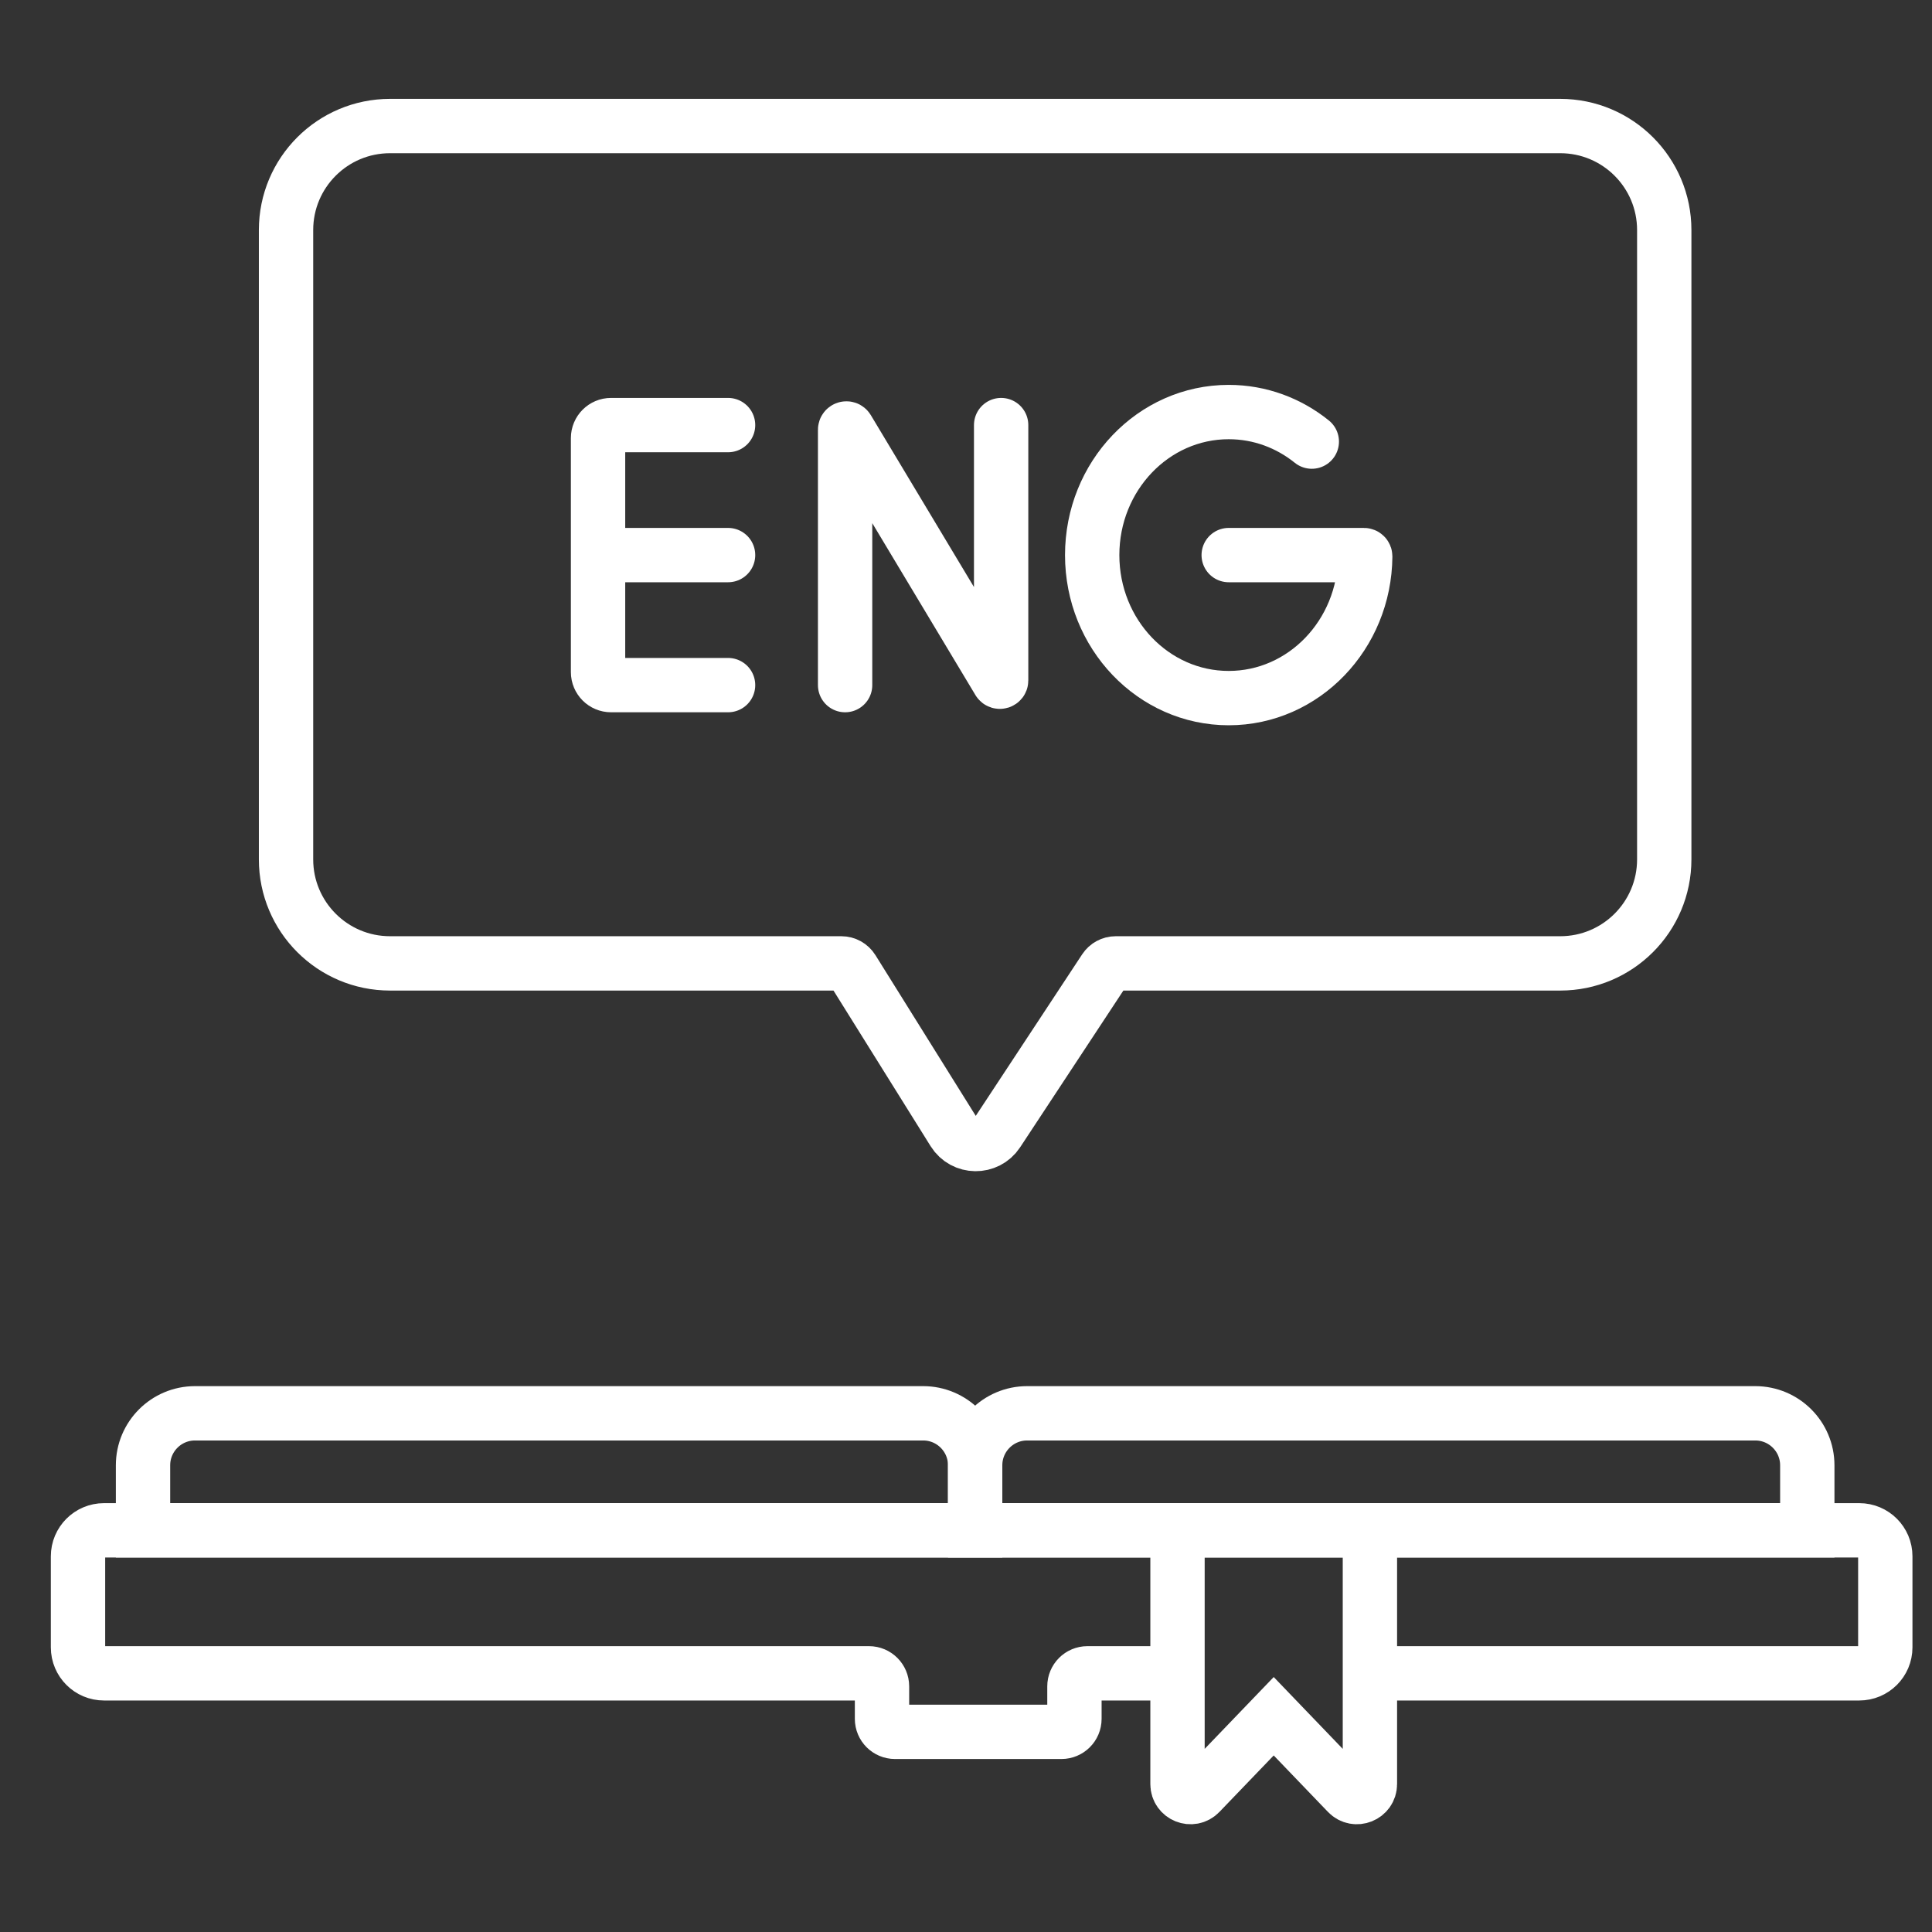
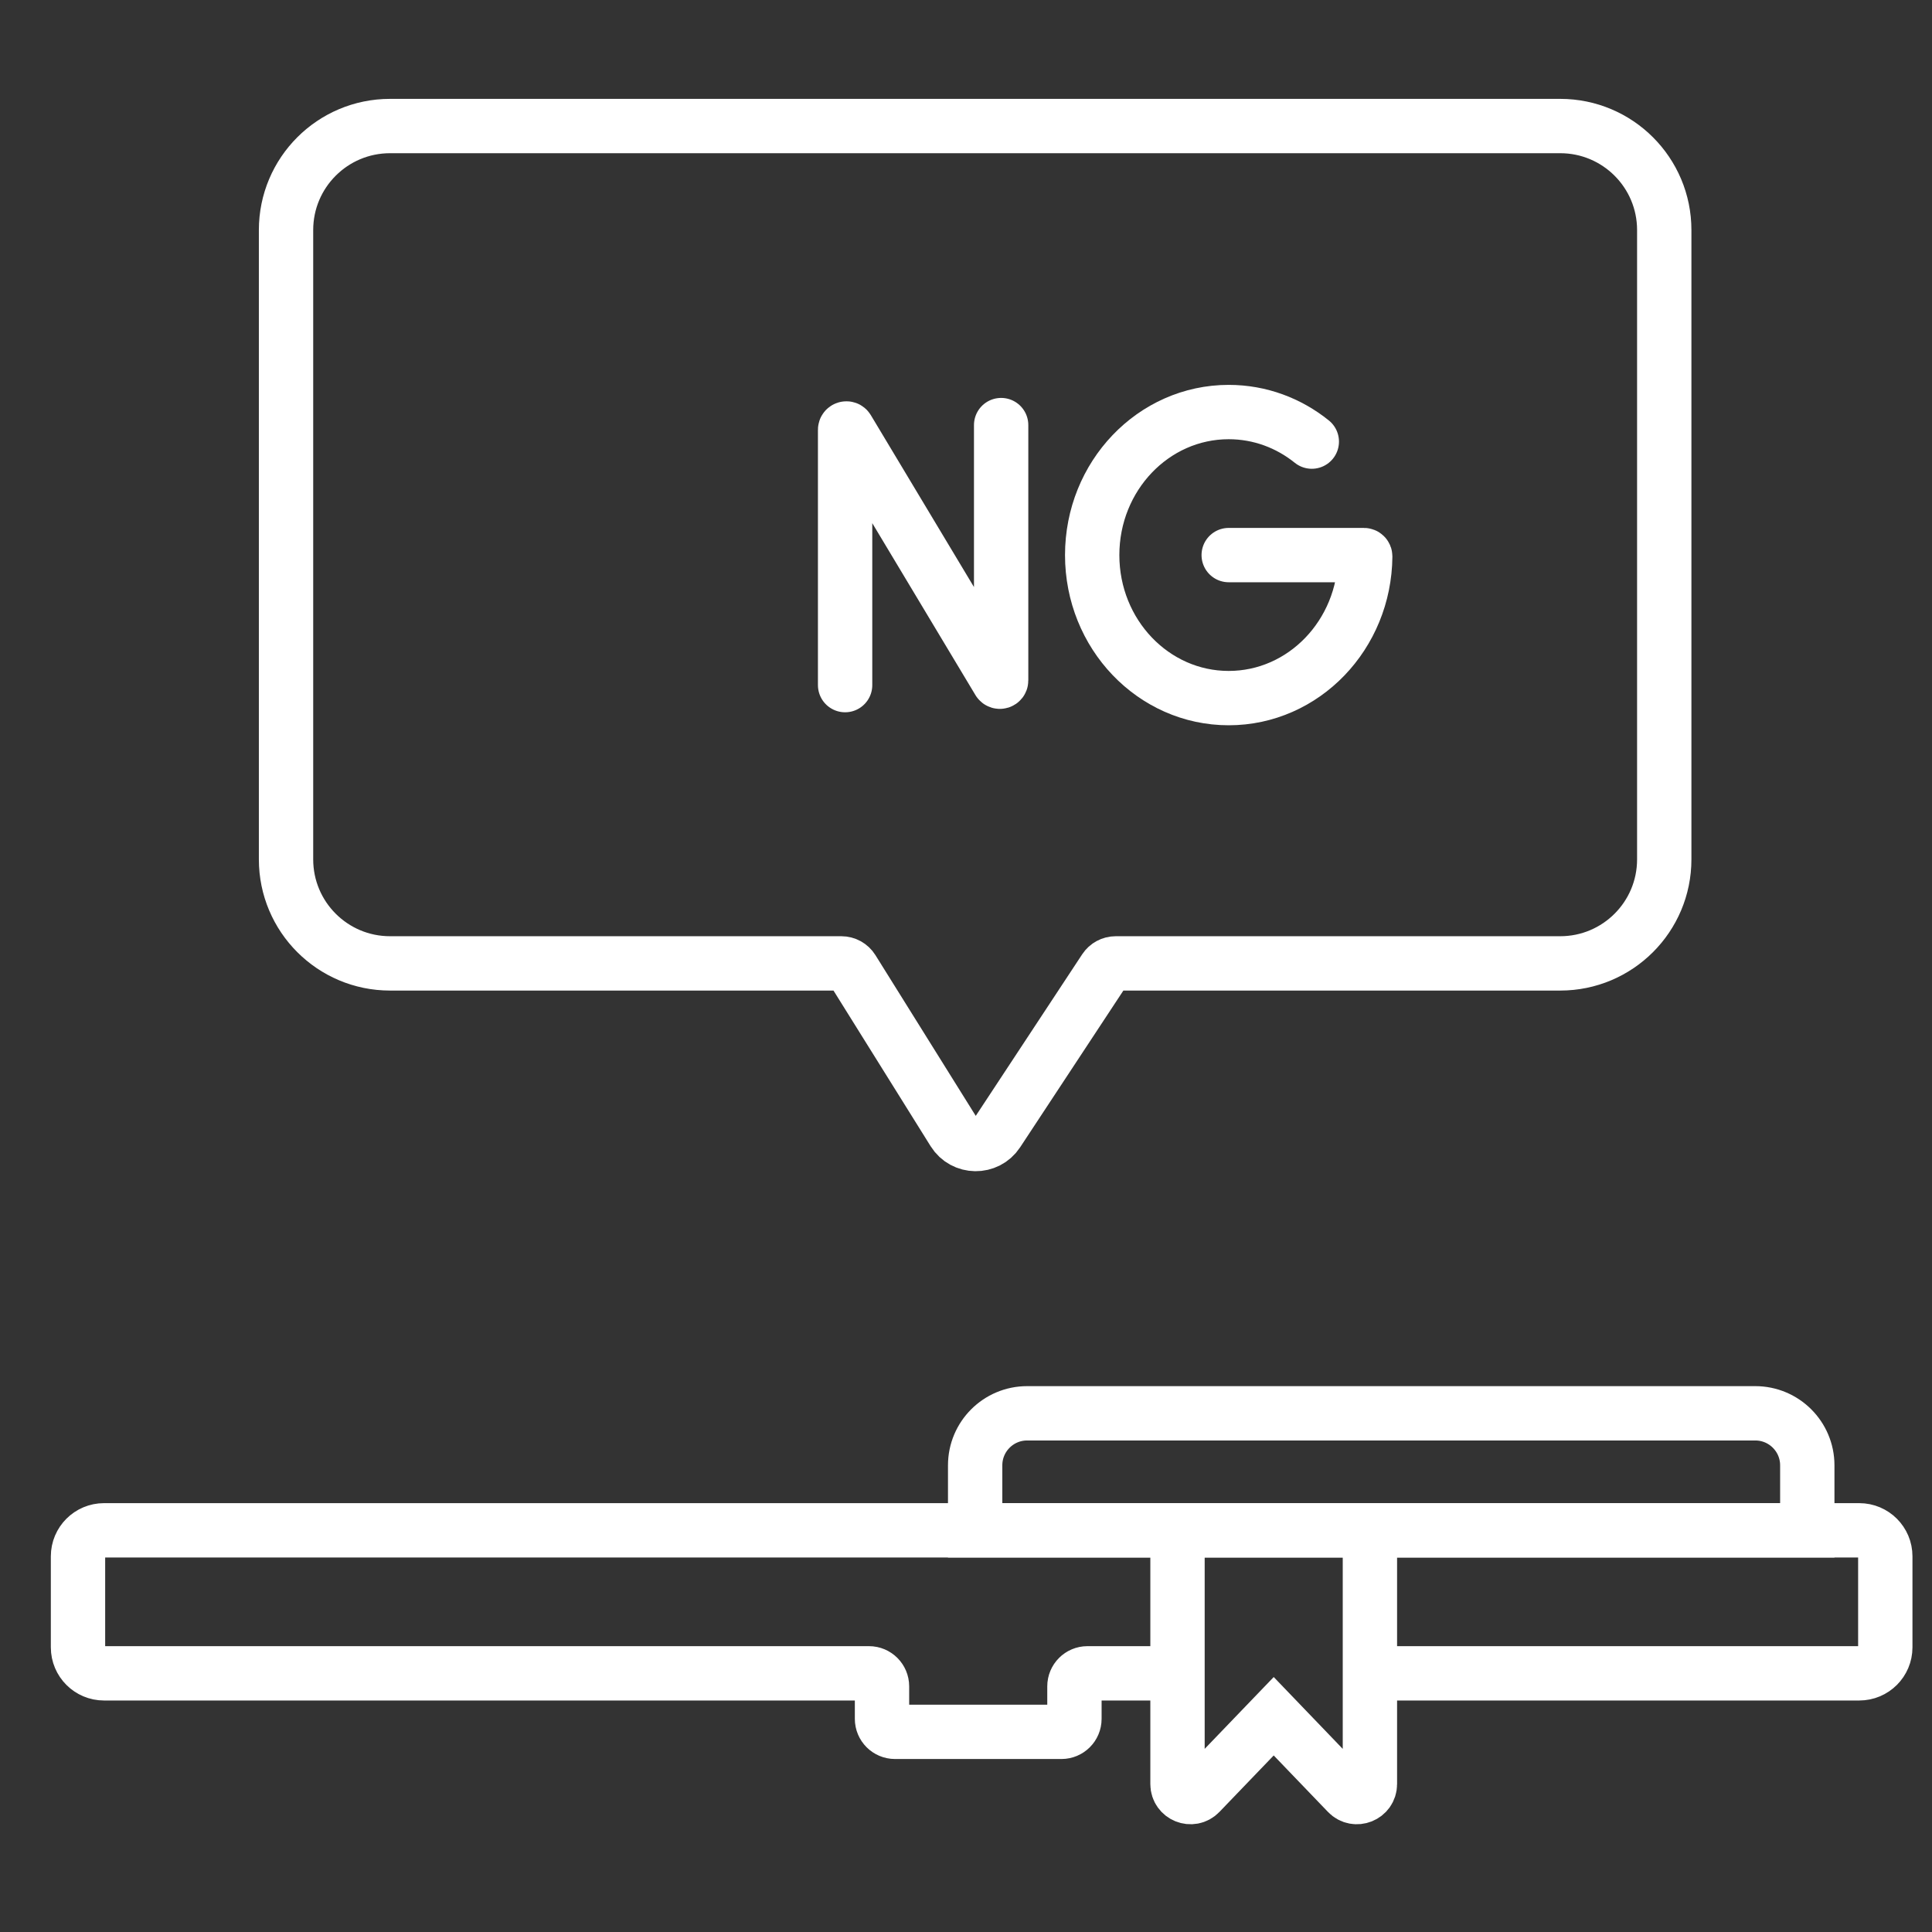
<svg xmlns="http://www.w3.org/2000/svg" width="80" height="80" viewBox="0 0 80 80" fill="none">
  <rect x="0" y="0" width="80" height="80" fill="#333333" stroke="none" />
-   <path d="M5.922 60.675V63.367H40.379V60.675C40.379 59.486 39.414 58.522 38.225 58.522H8.075C6.886 58.522 5.922 59.486 5.922 60.675Z" stroke="white" stroke-width="2.25" stroke-linecap="round" />
  <path d="M40.379 60.675V63.367H74.836V60.675C74.836 59.486 73.871 58.522 72.682 58.522H42.532C41.343 58.522 40.379 59.486 40.379 60.675Z" stroke="white" stroke-width="2.25" stroke-linecap="round" />
  <path d="M56.725 69.289H76.989C77.584 69.289 78.066 68.807 78.066 68.213V64.444C78.066 63.849 77.584 63.367 76.989 63.367H56.725M56.725 69.289V63.367M56.725 69.289V73.874C56.725 74.359 56.134 74.597 55.798 74.247L52.742 71.066L49.684 74.247C49.349 74.597 48.758 74.359 48.758 73.874V69.289M56.725 63.367H48.758M48.758 69.289H45.028C44.731 69.289 44.49 69.531 44.49 69.828V71.174C44.49 71.471 44.249 71.712 43.951 71.712H37.061C36.763 71.712 36.522 71.471 36.522 71.174V69.828C36.522 69.531 36.281 69.289 35.984 69.289H4.307C3.713 69.289 3.23 68.807 3.23 68.213V64.444C3.23 63.849 3.713 63.367 4.307 63.367H48.758M48.758 69.289V63.367" stroke="white" stroke-width="2.25" stroke-linecap="round" />
  <path d="M34.994 28.369V17.796C34.994 17.741 35.066 17.721 35.094 17.768L41.355 28.203C41.383 28.249 41.455 28.23 41.455 28.175V17.602" stroke="white" stroke-width="2.25" stroke-linecap="round" />
  <path d="M35.295 40.145L39.489 46.865C39.905 47.531 40.87 47.543 41.302 46.888L45.751 40.134C45.85 39.983 46.019 39.892 46.2 39.892H64.606C66.984 39.892 68.913 37.964 68.913 35.585V9.526C68.913 7.147 66.984 5.219 64.606 5.219H16.151C13.772 5.219 11.844 7.147 11.844 9.526V35.585C11.844 37.964 13.772 39.892 16.151 39.892H34.839C35.024 39.892 35.197 39.988 35.295 40.145Z" stroke="white" stroke-width="2.25" stroke-linecap="round" />
-   <path d="M30.148 28.369H25.302C25.005 28.369 24.764 28.128 24.764 27.831V22.985M24.764 22.985V18.14C24.764 17.843 25.005 17.602 25.302 17.602H30.148M24.764 22.985H30.148" stroke="white" stroke-width="2.25" stroke-linecap="round" />
  <path d="M50.878 22.985H56.477C56.507 22.985 56.531 23.009 56.531 23.039C56.503 26.285 53.983 28.907 50.878 28.907C47.756 28.907 45.225 26.256 45.225 22.985C45.225 19.714 47.756 17.062 50.878 17.062C52.172 17.062 53.366 17.518 54.319 18.286" stroke="white" stroke-width="2.25" stroke-linecap="round" />
</svg>